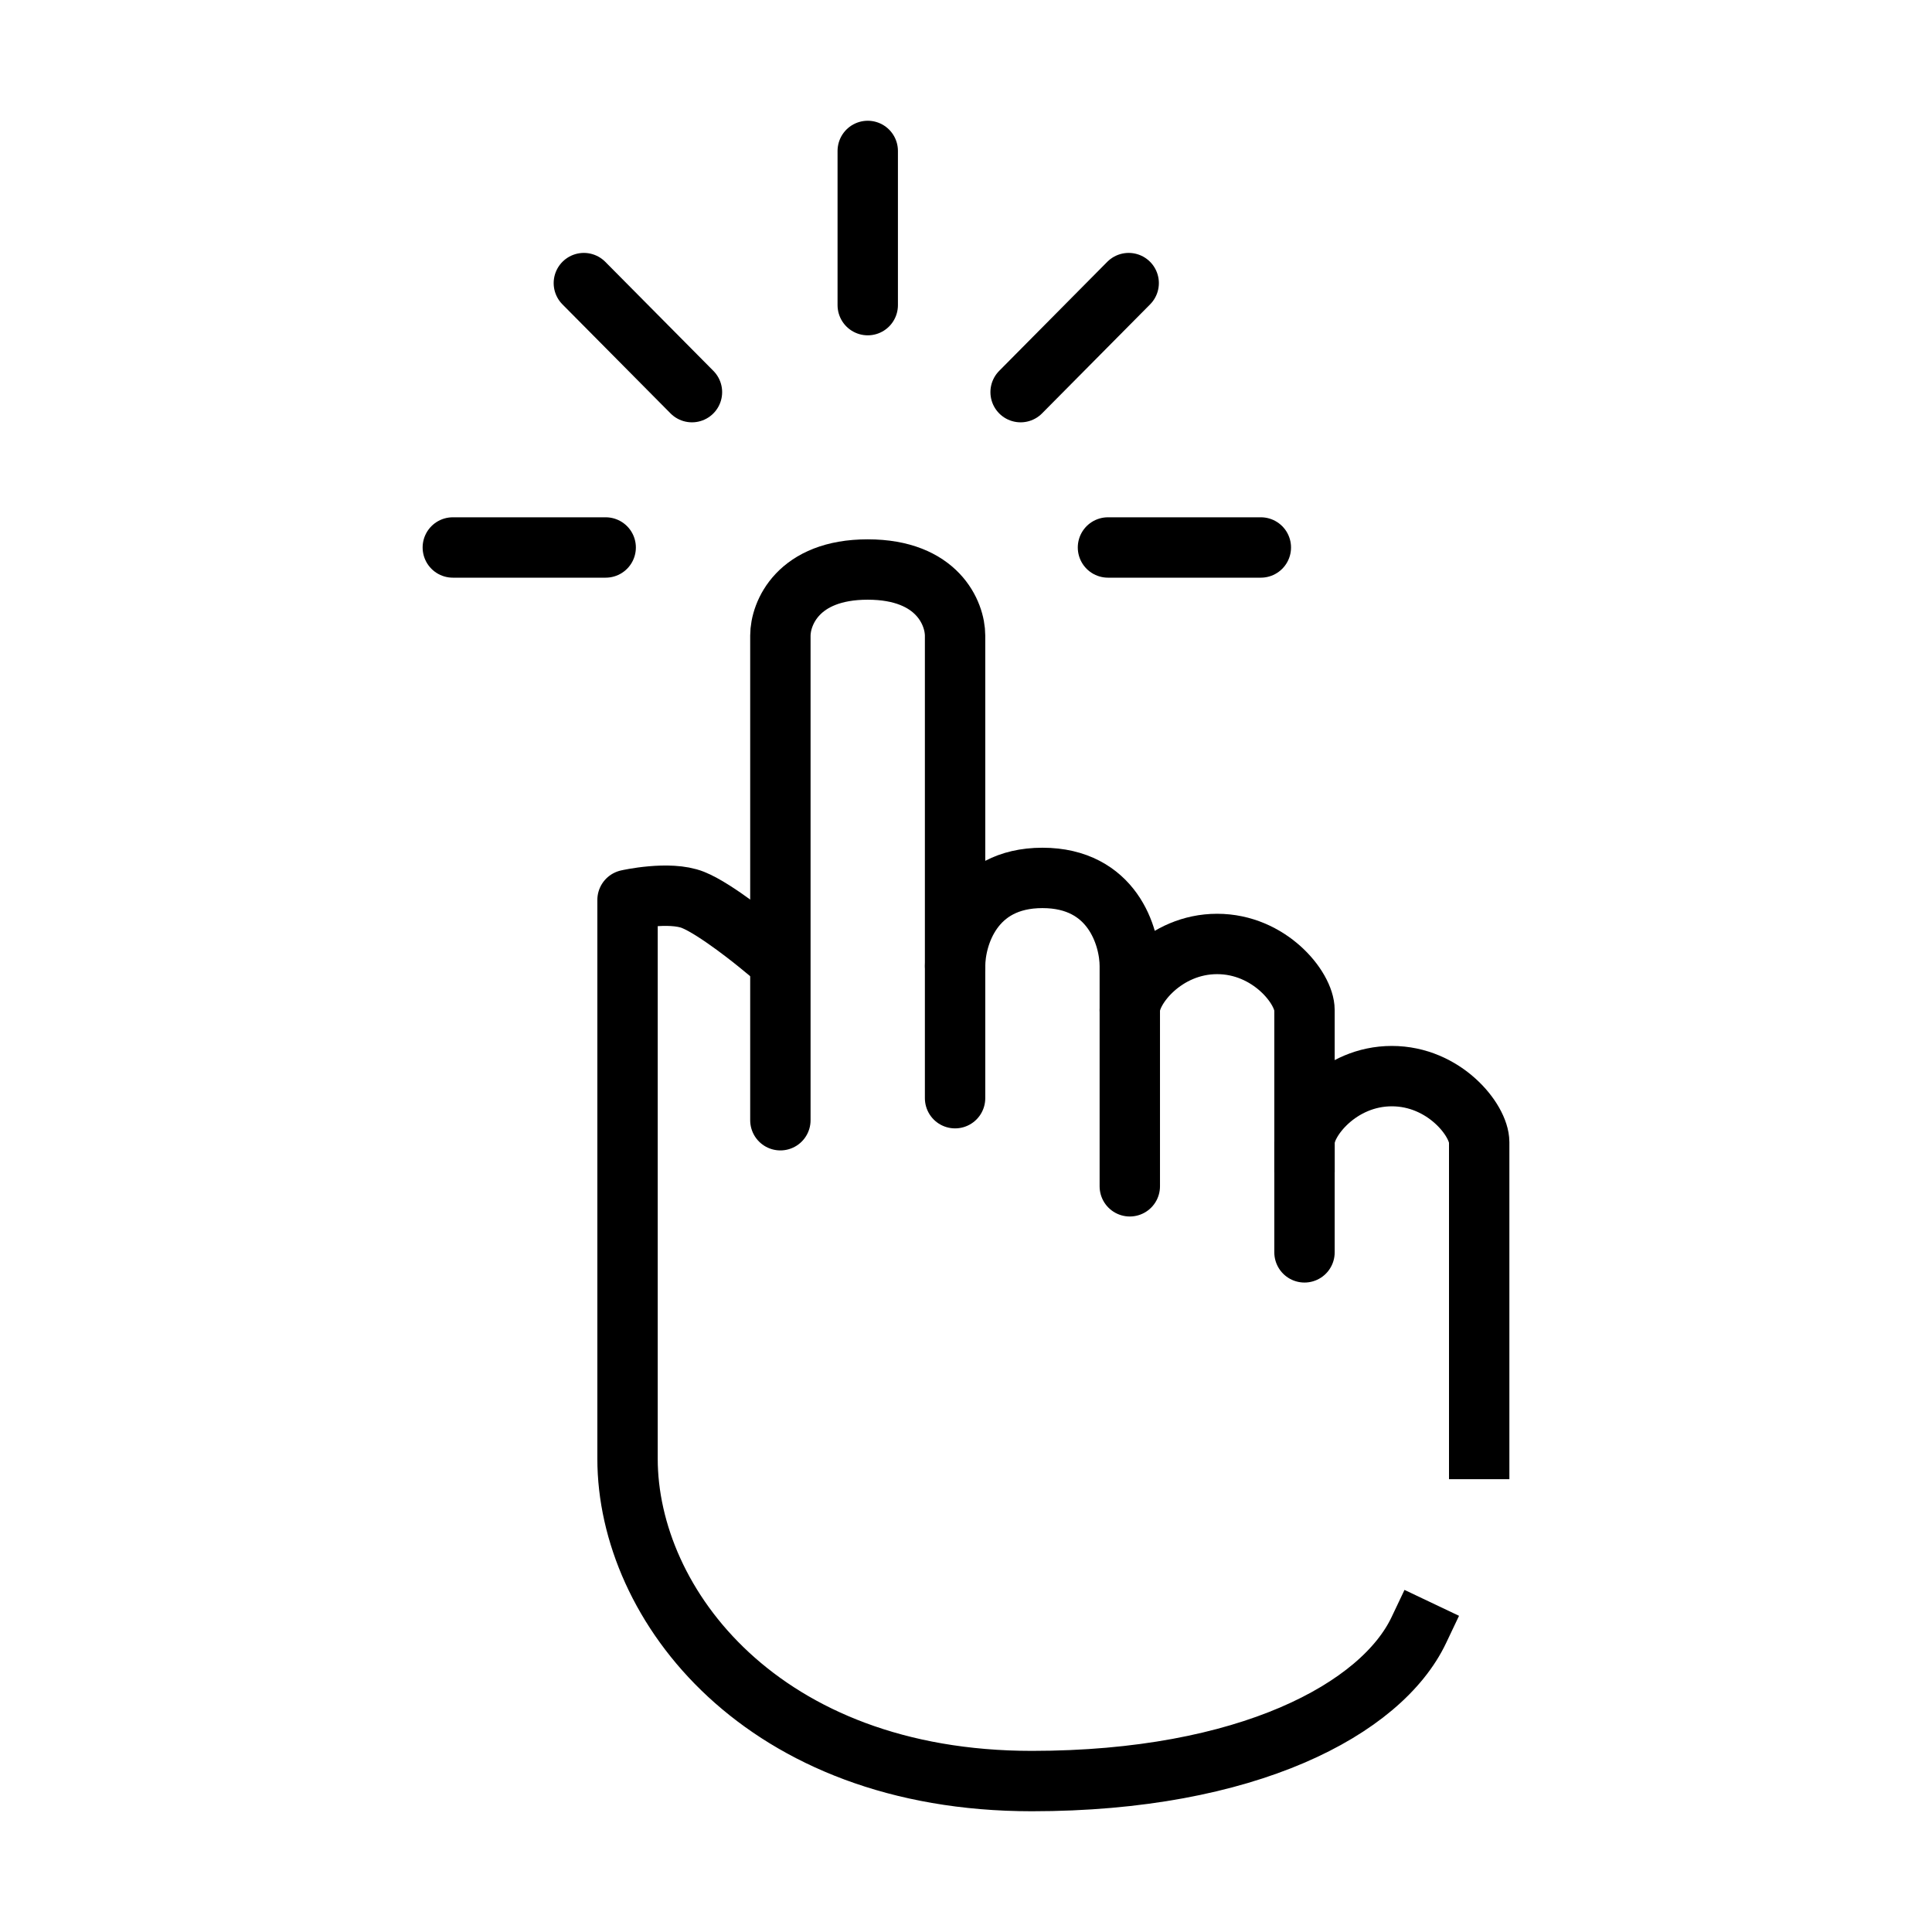
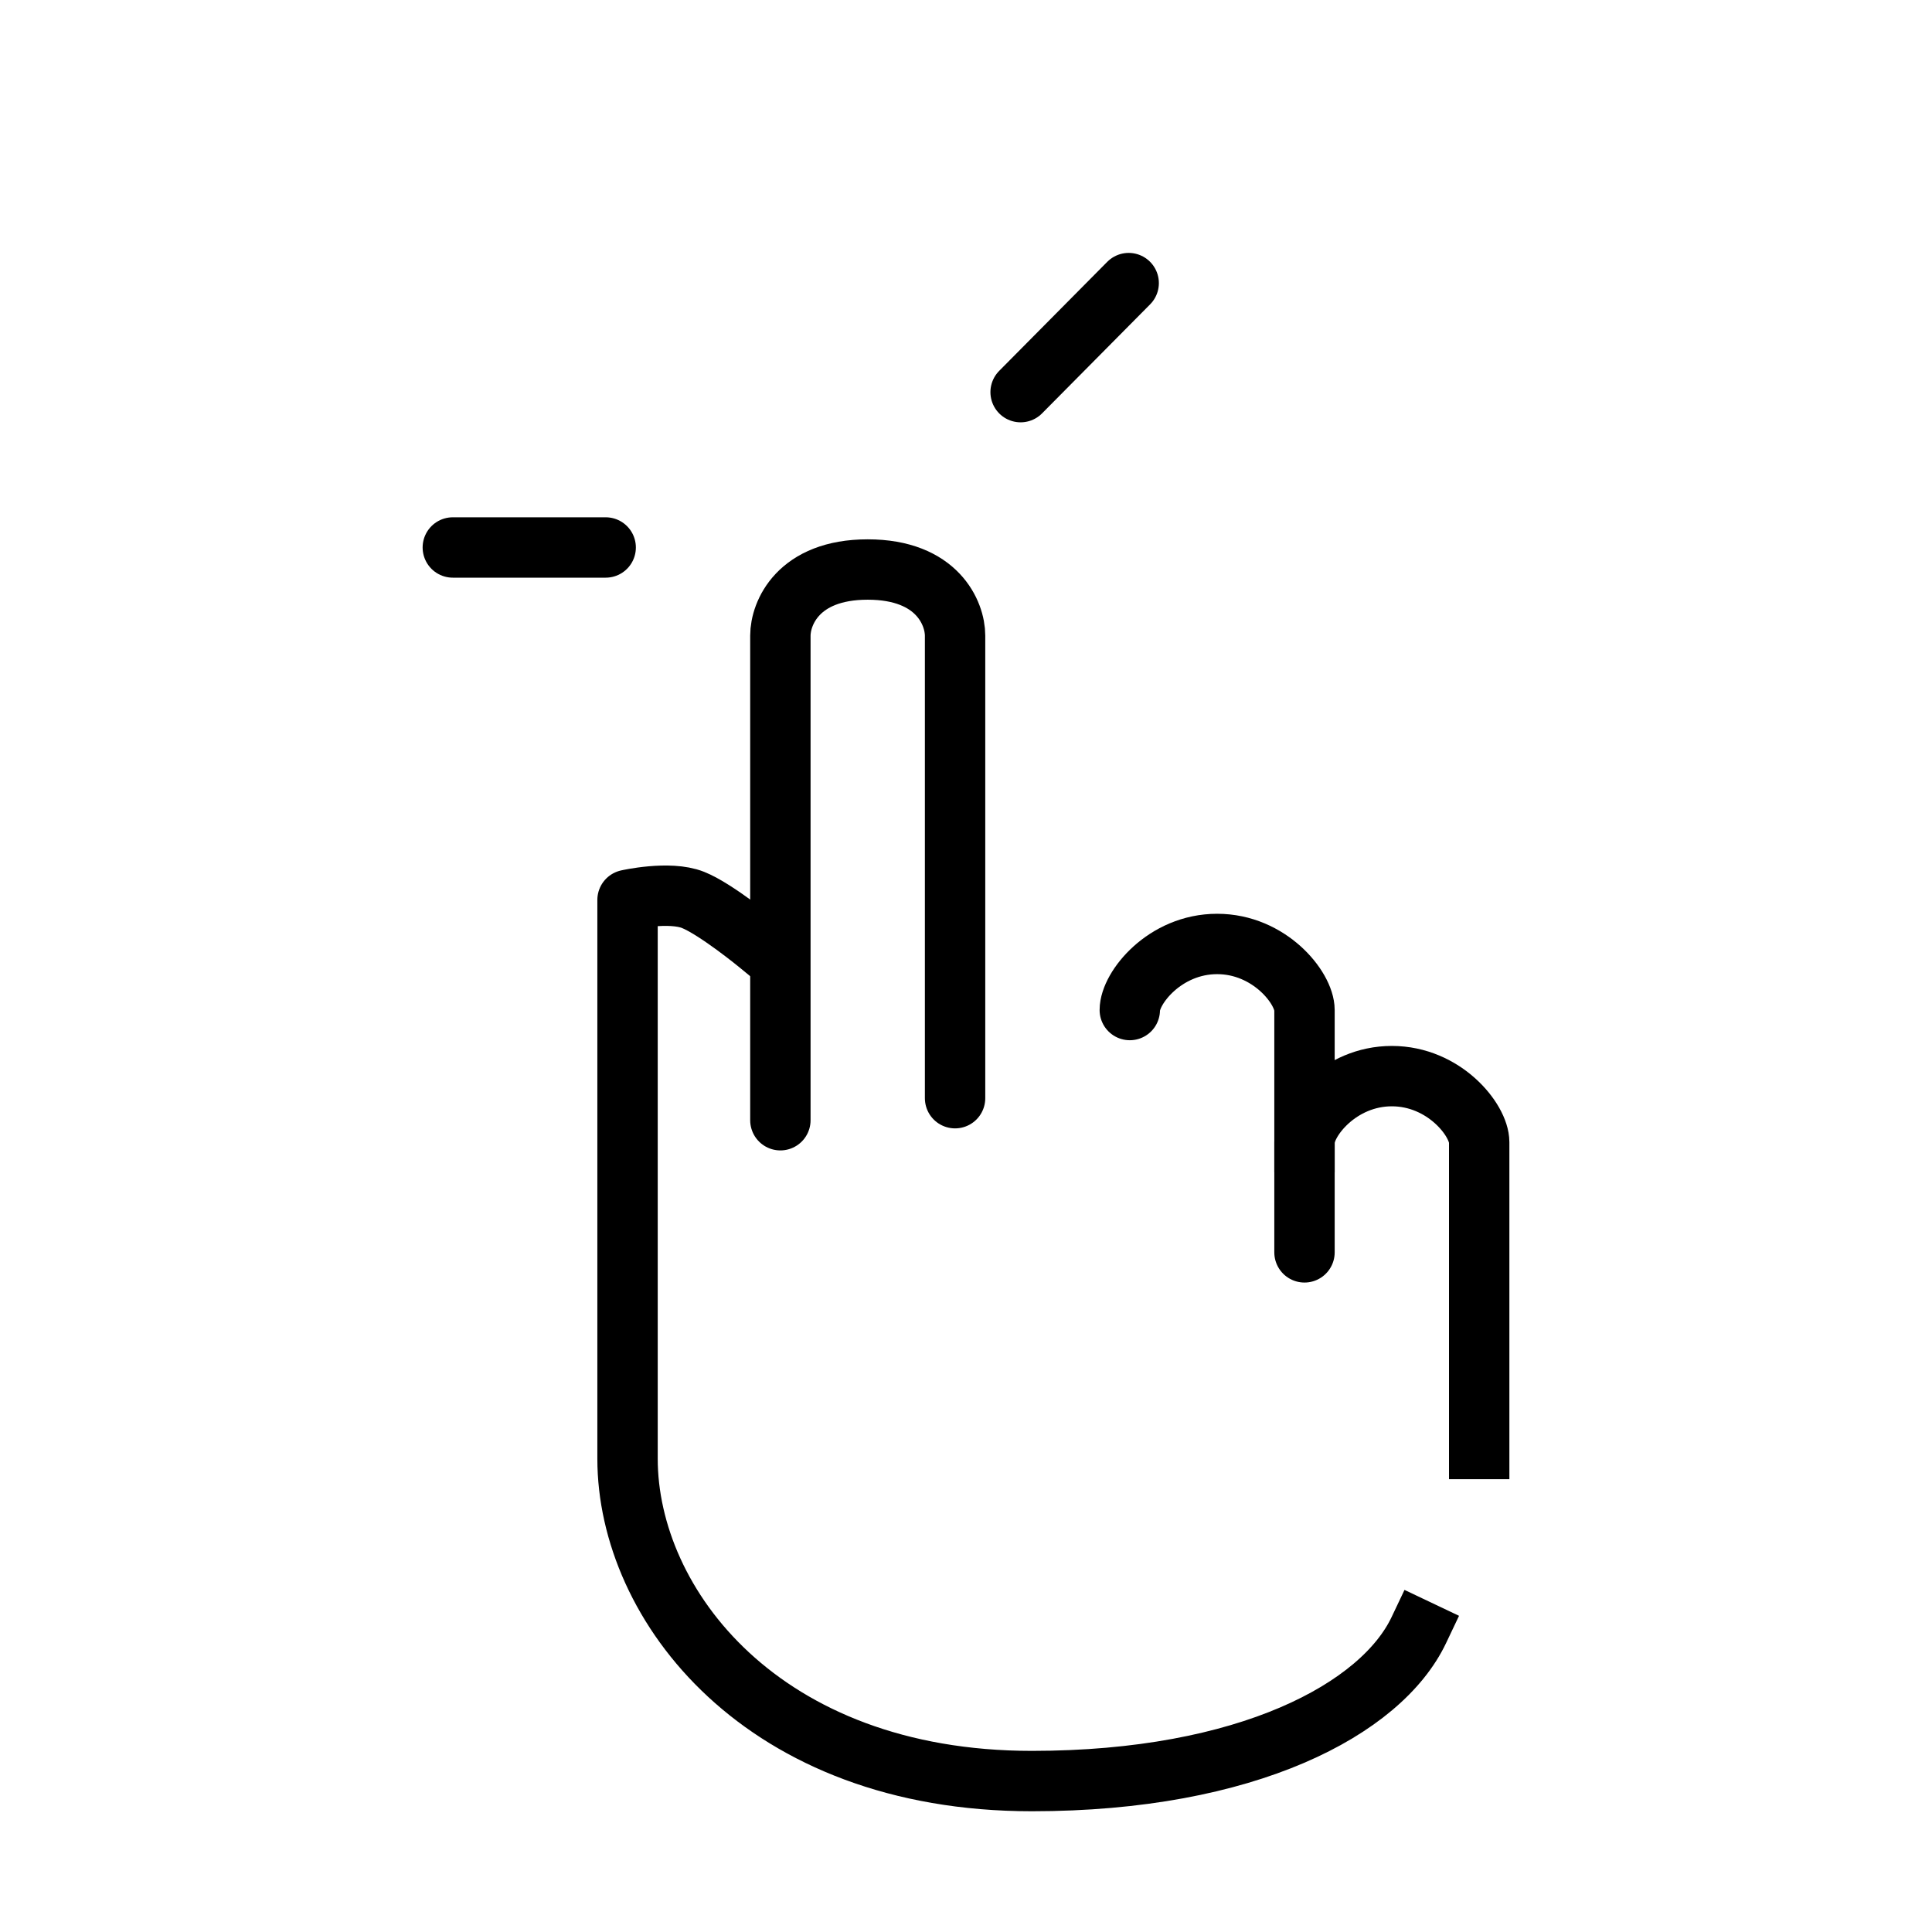
<svg xmlns="http://www.w3.org/2000/svg" width="64" height="64" viewBox="0 0 64 64" fill="none">
  <path d="M47 54C45.76 56.61 41.325 59 34.181 59C25.253 59 20.788 53.162 20.788 48.321C20.788 46.043 20.788 35.032 20.788 29.811C20.788 29.811 22.17 29.497 22.958 29.811C23.72 30.114 25.128 31.271 25.128 31.271" stroke="black" stroke-width="2" stroke-linecap="square" stroke-linejoin="round" />
  <path d="M43.213 37.837C43.213 37.108 44.37 35.648 46.106 35.648C47.843 35.648 49 37.108 49 37.837V41.486C49 41.486 49 47.27 49 48" stroke="black" stroke-width="2" stroke-linecap="square" />
  <path d="M37.426 33.459C37.426 32.729 38.583 31.27 40.319 31.27C42.056 31.27 43.213 32.729 43.213 33.459V41.486" stroke="black" stroke-width="2" stroke-linecap="round" />
  <path d="M25.851 37.109V21.055C25.851 20.325 26.429 18.866 28.744 18.866C31.059 18.866 31.638 20.325 31.638 21.055V36.379" stroke="black" stroke-width="2" stroke-linecap="round" />
-   <path d="M31.639 32.001C31.639 31.028 32.217 29.082 34.532 29.082C36.847 29.082 37.426 31.028 37.426 32.001V39.298" stroke="black" stroke-width="2" stroke-linecap="round" />
  <path d="M20.064 18.136H15" stroke="black" stroke-width="2" stroke-linecap="round" stroke-linejoin="round" />
-   <path d="M41.767 18.136H36.703" stroke="black" stroke-width="2" stroke-linecap="round" stroke-linejoin="round" />
  <path d="M37.389 9.378L33.809 12.99" stroke="black" stroke-width="2" stroke-linecap="round" stroke-linejoin="round" />
-   <path d="M19.341 9.378L22.922 12.99" stroke="black" stroke-width="2" stroke-linecap="round" stroke-linejoin="round" />
-   <path d="M28.745 10.108L28.745 5" stroke="black" stroke-width="2" stroke-linecap="round" stroke-linejoin="round" />
</svg>